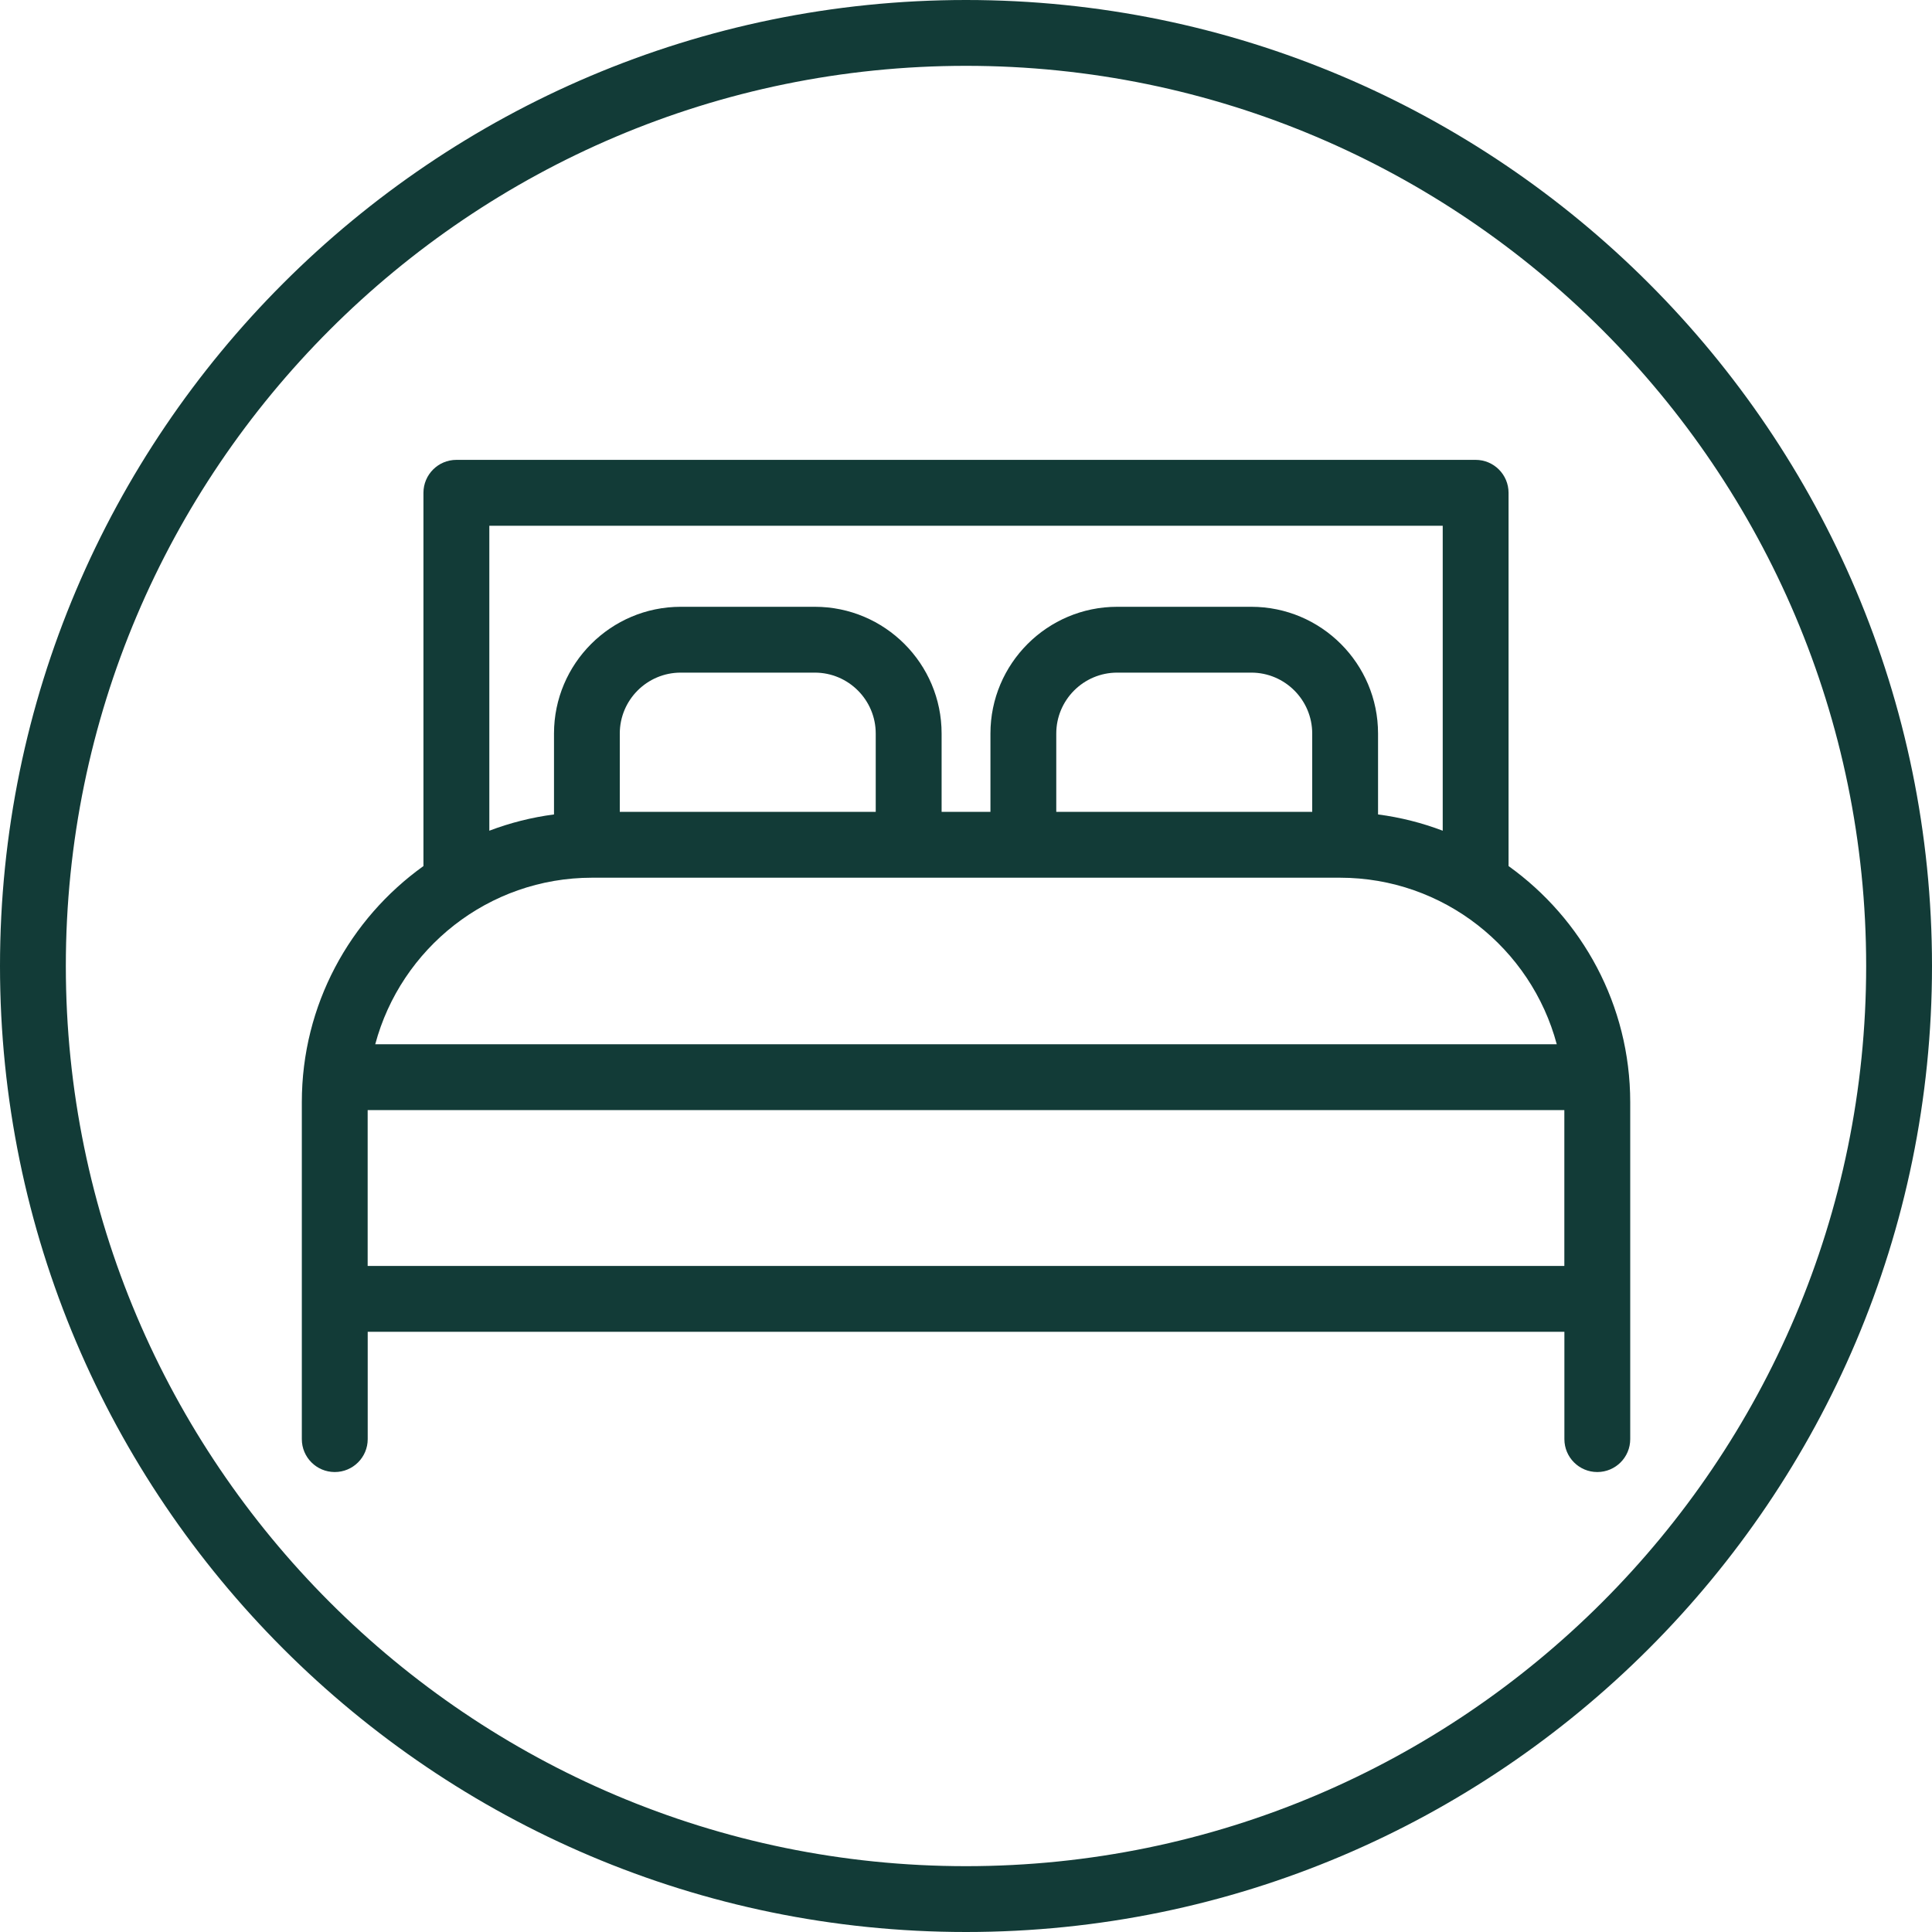
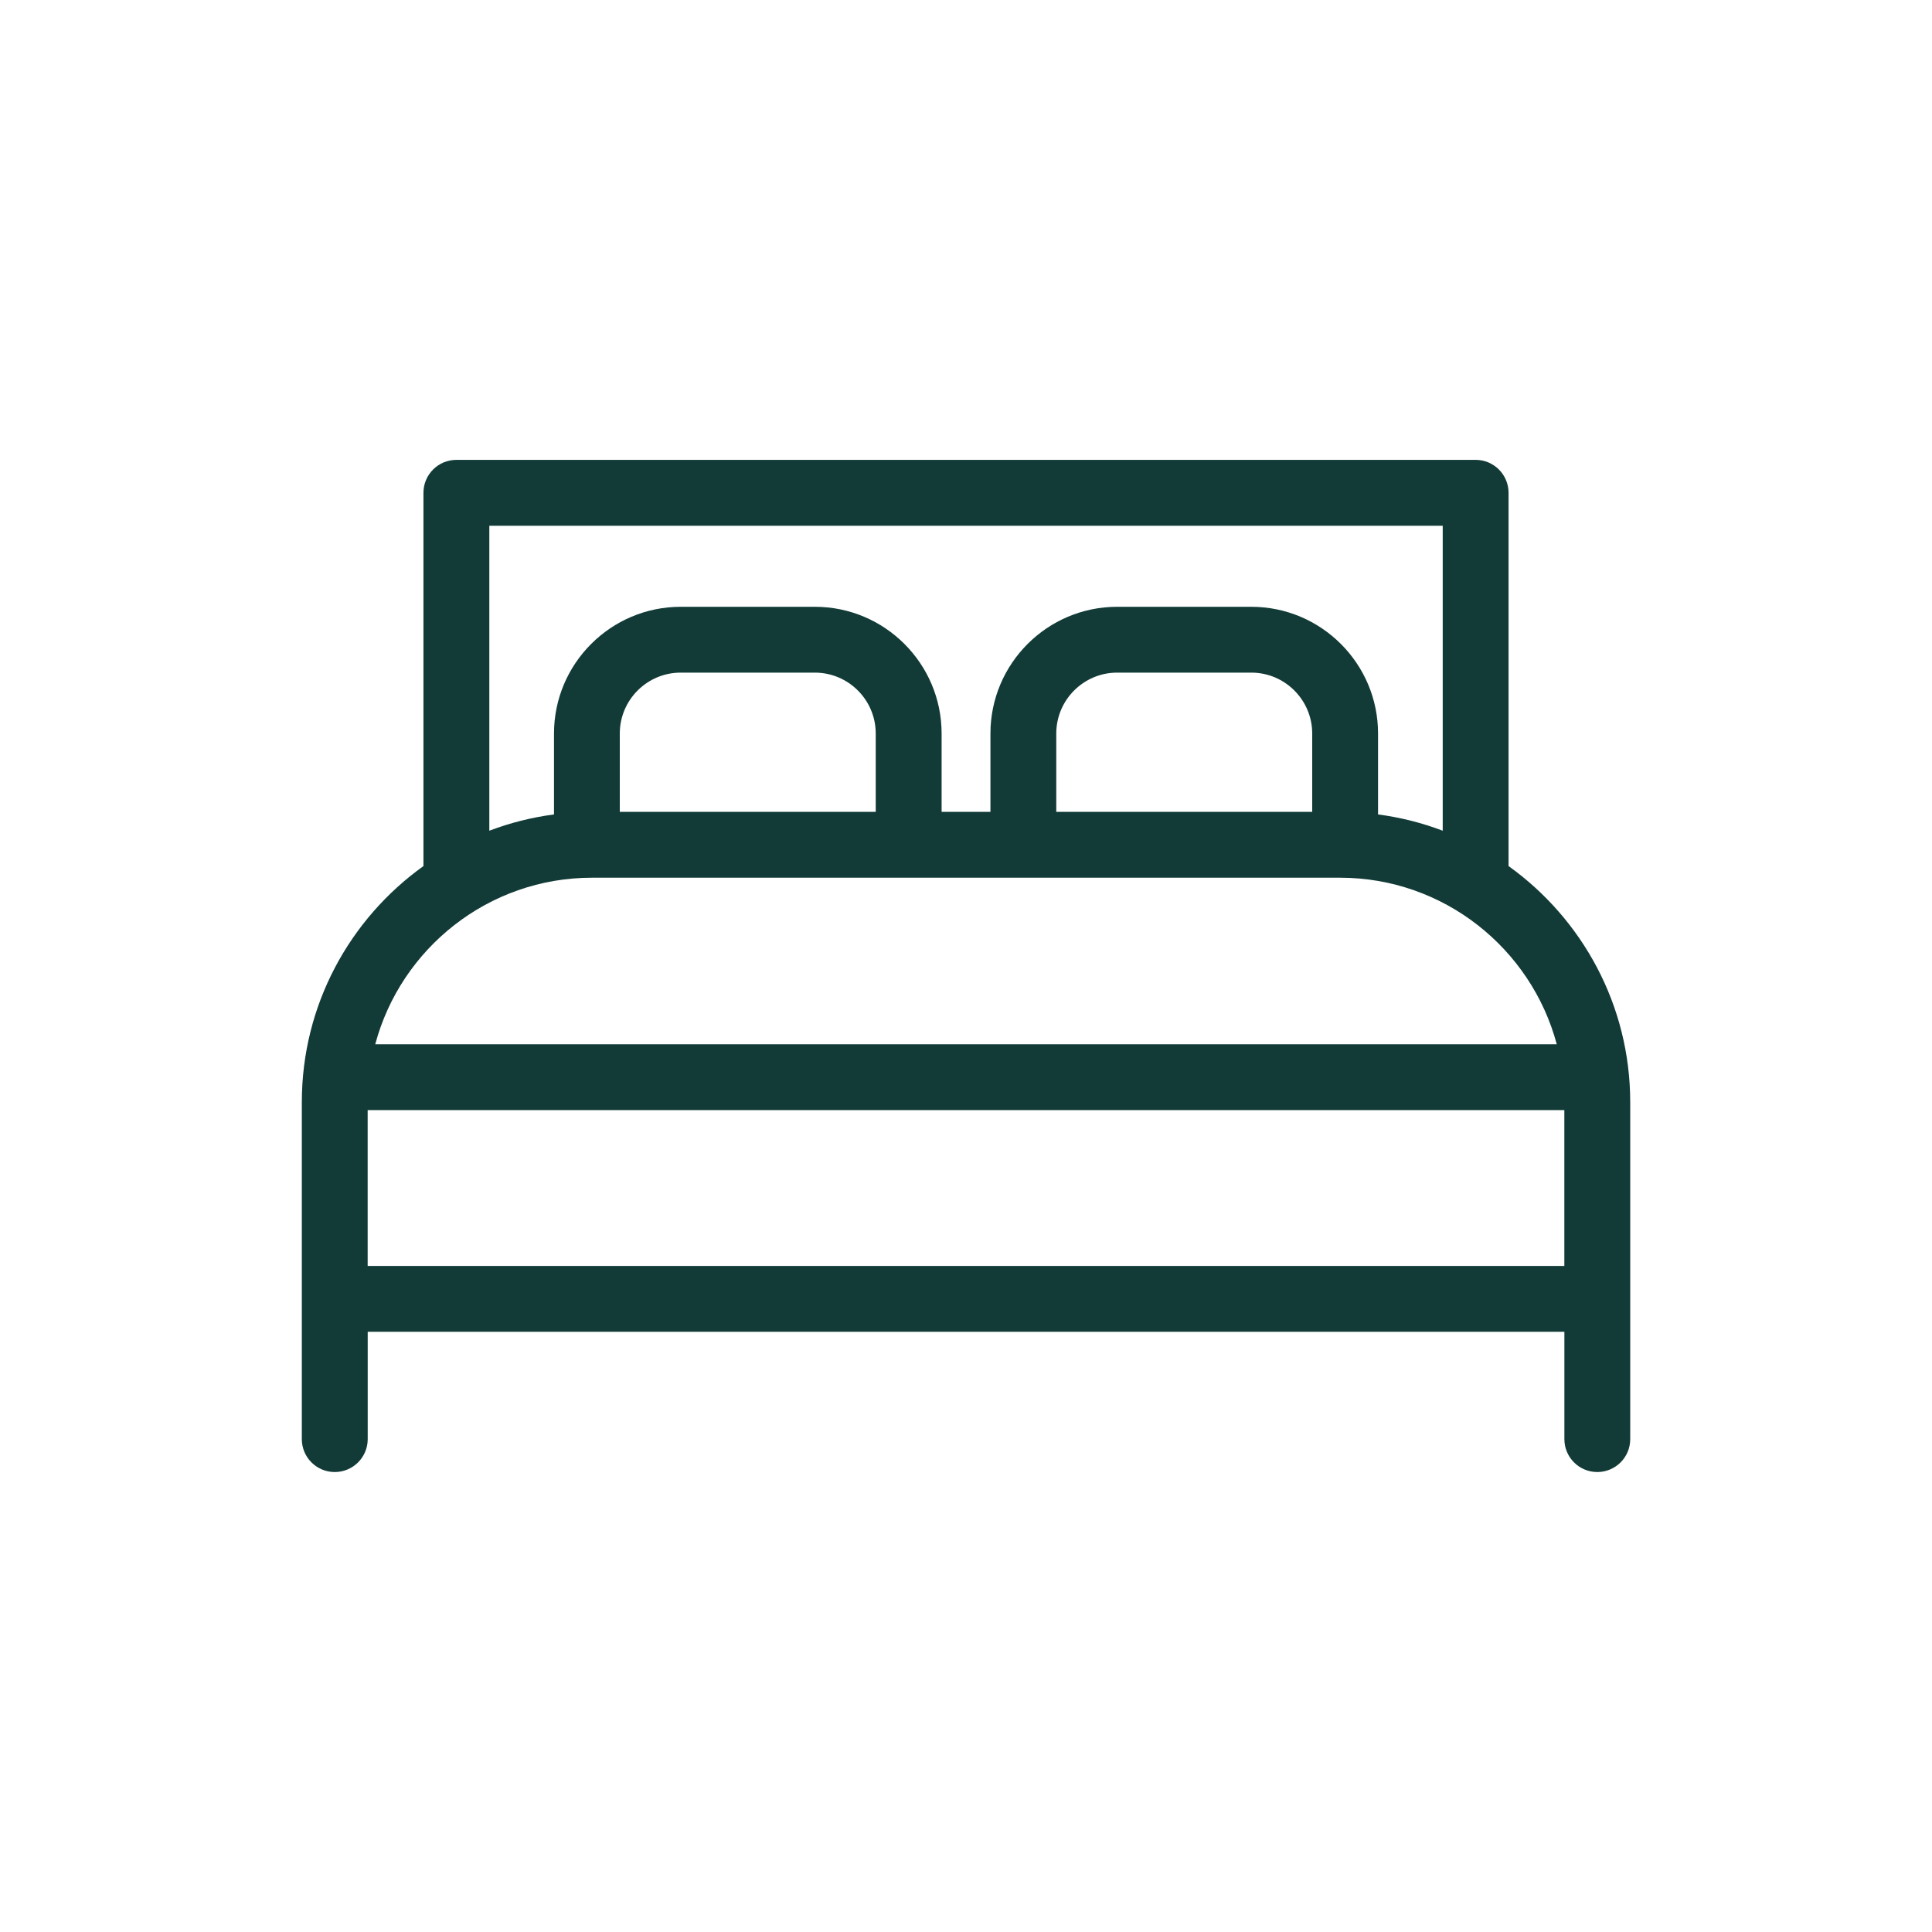
<svg xmlns="http://www.w3.org/2000/svg" version="1.1" id="Layer_1" x="0px" y="0px" viewBox="0 0 40 40" style="enable-background:new 0 0 40 40;" xml:space="preserve">
  <style type="text/css">
	.st0{fill:#123B37;}
</style>
  <g>
    <g>
-       <path class="st0" d="M20,0C8.972,0,0,8.972,0,20c0,11.028,8.972,20,20,20c11.028,0,20-8.972,20-20C40,8.972,31.028,0,20,0z     M20,38.637C9.724,38.637,1.363,30.276,1.363,20C1.363,9.724,9.724,1.363,20,1.363c10.276,0,18.637,8.361,18.637,18.637    C38.637,30.276,30.277,38.637,20,38.637z" />
      <path class="st0" d="M31.233,17.931v-7.728c0-0.376-0.305-0.682-0.681-0.682H9.449c-0.376,0-0.682,0.305-0.682,0.682v7.728    c-1.523,1.091-2.518,2.874-2.518,4.887v6.978c0,0.376,0.305,0.681,0.682,0.681c0.376,0,0.682-0.305,0.682-0.681v-2.223h24.776    v2.223c0,0.376,0.305,0.681,0.681,0.681c0.377,0,0.682-0.305,0.682-0.681v-6.978C33.751,20.806,32.756,19.023,31.233,17.931z     M10.13,10.885h19.74v6.314c-0.426-0.162-0.874-0.276-1.339-0.337v-1.675c0-1.447-1.177-2.624-2.624-2.624H23.13    c-1.447,0-2.624,1.177-2.624,2.624v1.622h-1.011v-1.622c0-1.447-1.177-2.624-2.624-2.624h-2.777c-1.447,0-2.624,1.177-2.624,2.624    v1.675c-0.465,0.061-0.913,0.175-1.339,0.337V10.885z M27.168,16.809h-5.299v-1.622c0-0.696,0.566-1.261,1.261-1.261h2.777    c0.695,0,1.261,0.566,1.261,1.261V16.809z M12.832,16.809v-1.622c0-0.696,0.566-1.261,1.261-1.261h2.777    c0.696,0,1.261,0.566,1.261,1.261v1.622H12.832z M12.258,18.172h15.484c2.148,0,3.959,1.465,4.489,3.448H7.769    C8.299,19.637,10.11,18.172,12.258,18.172z M7.612,26.21v-3.227h24.776v3.227H7.612z" />
    </g>
  </g>
</svg>